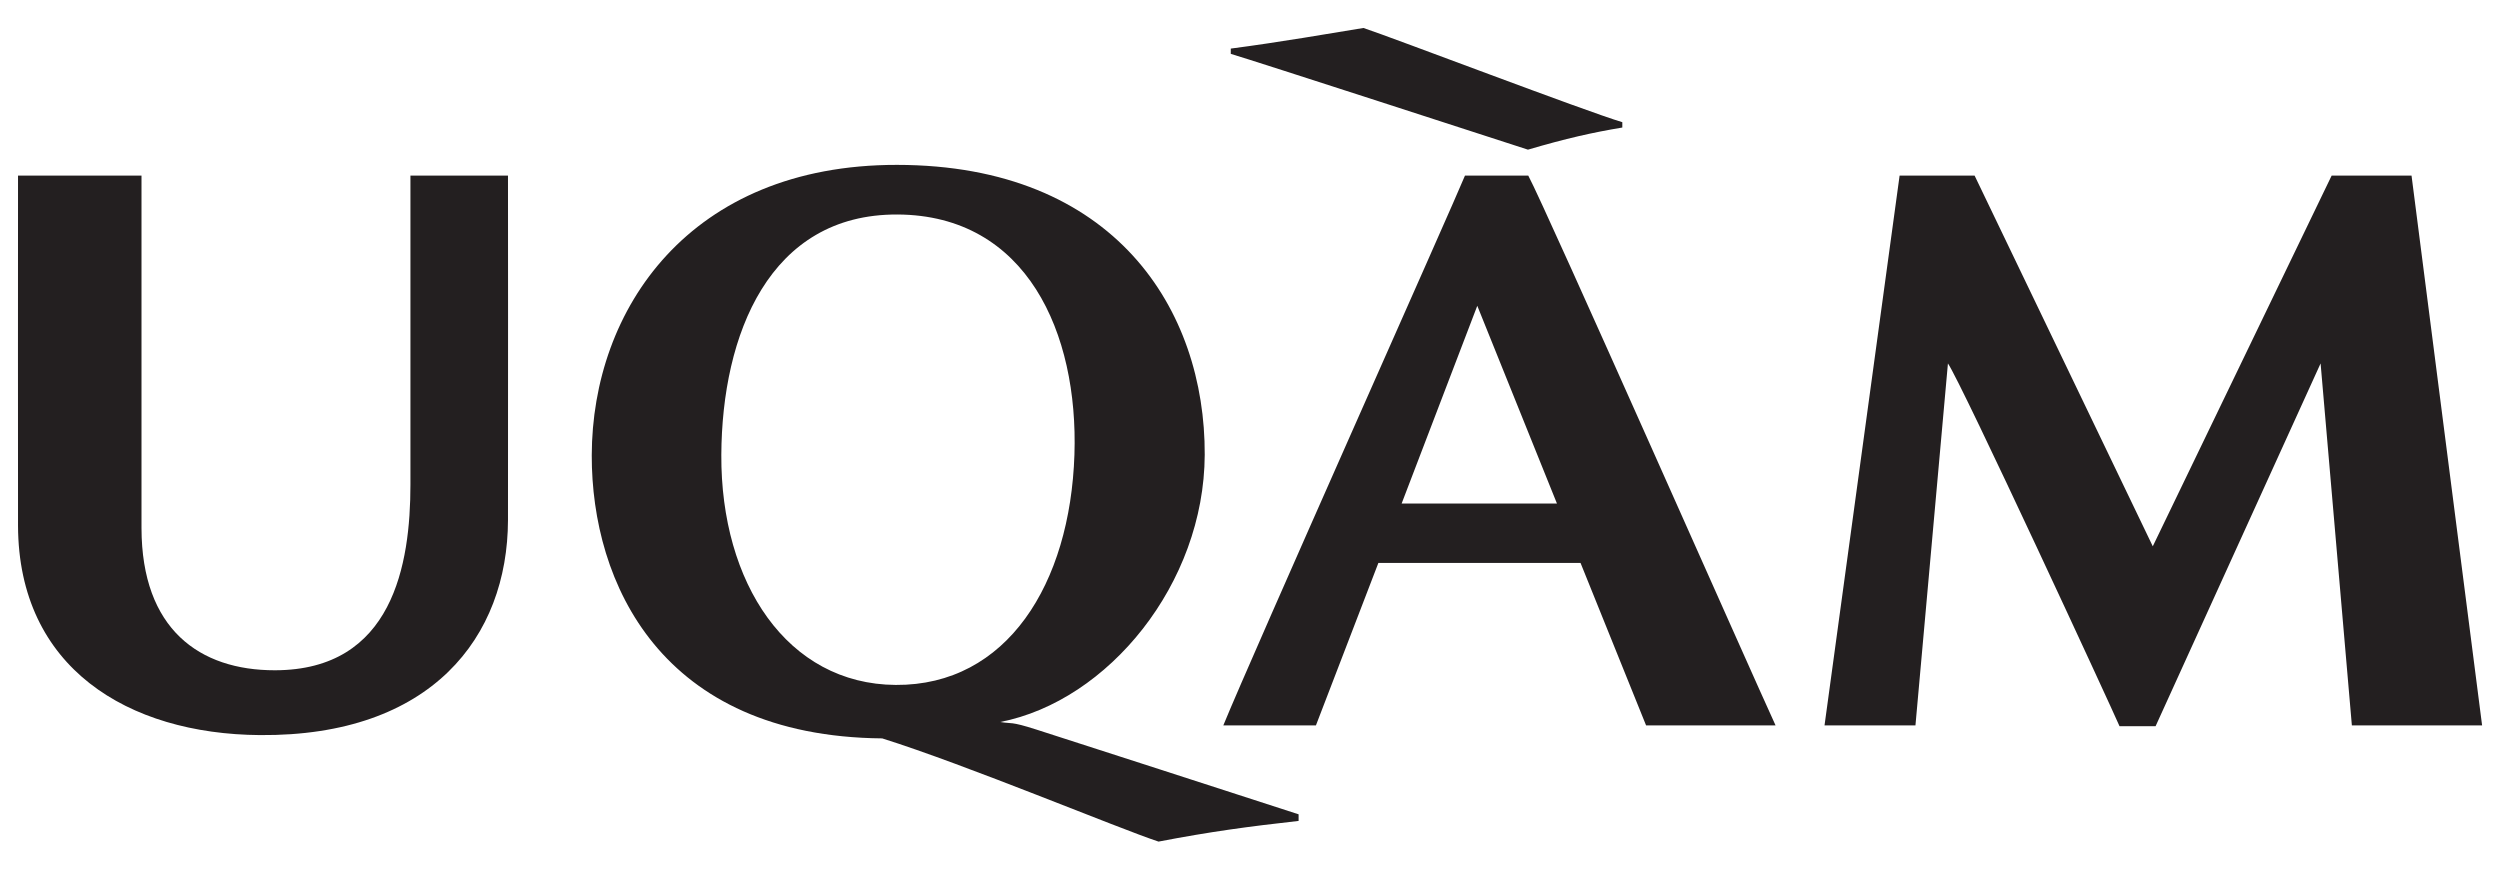
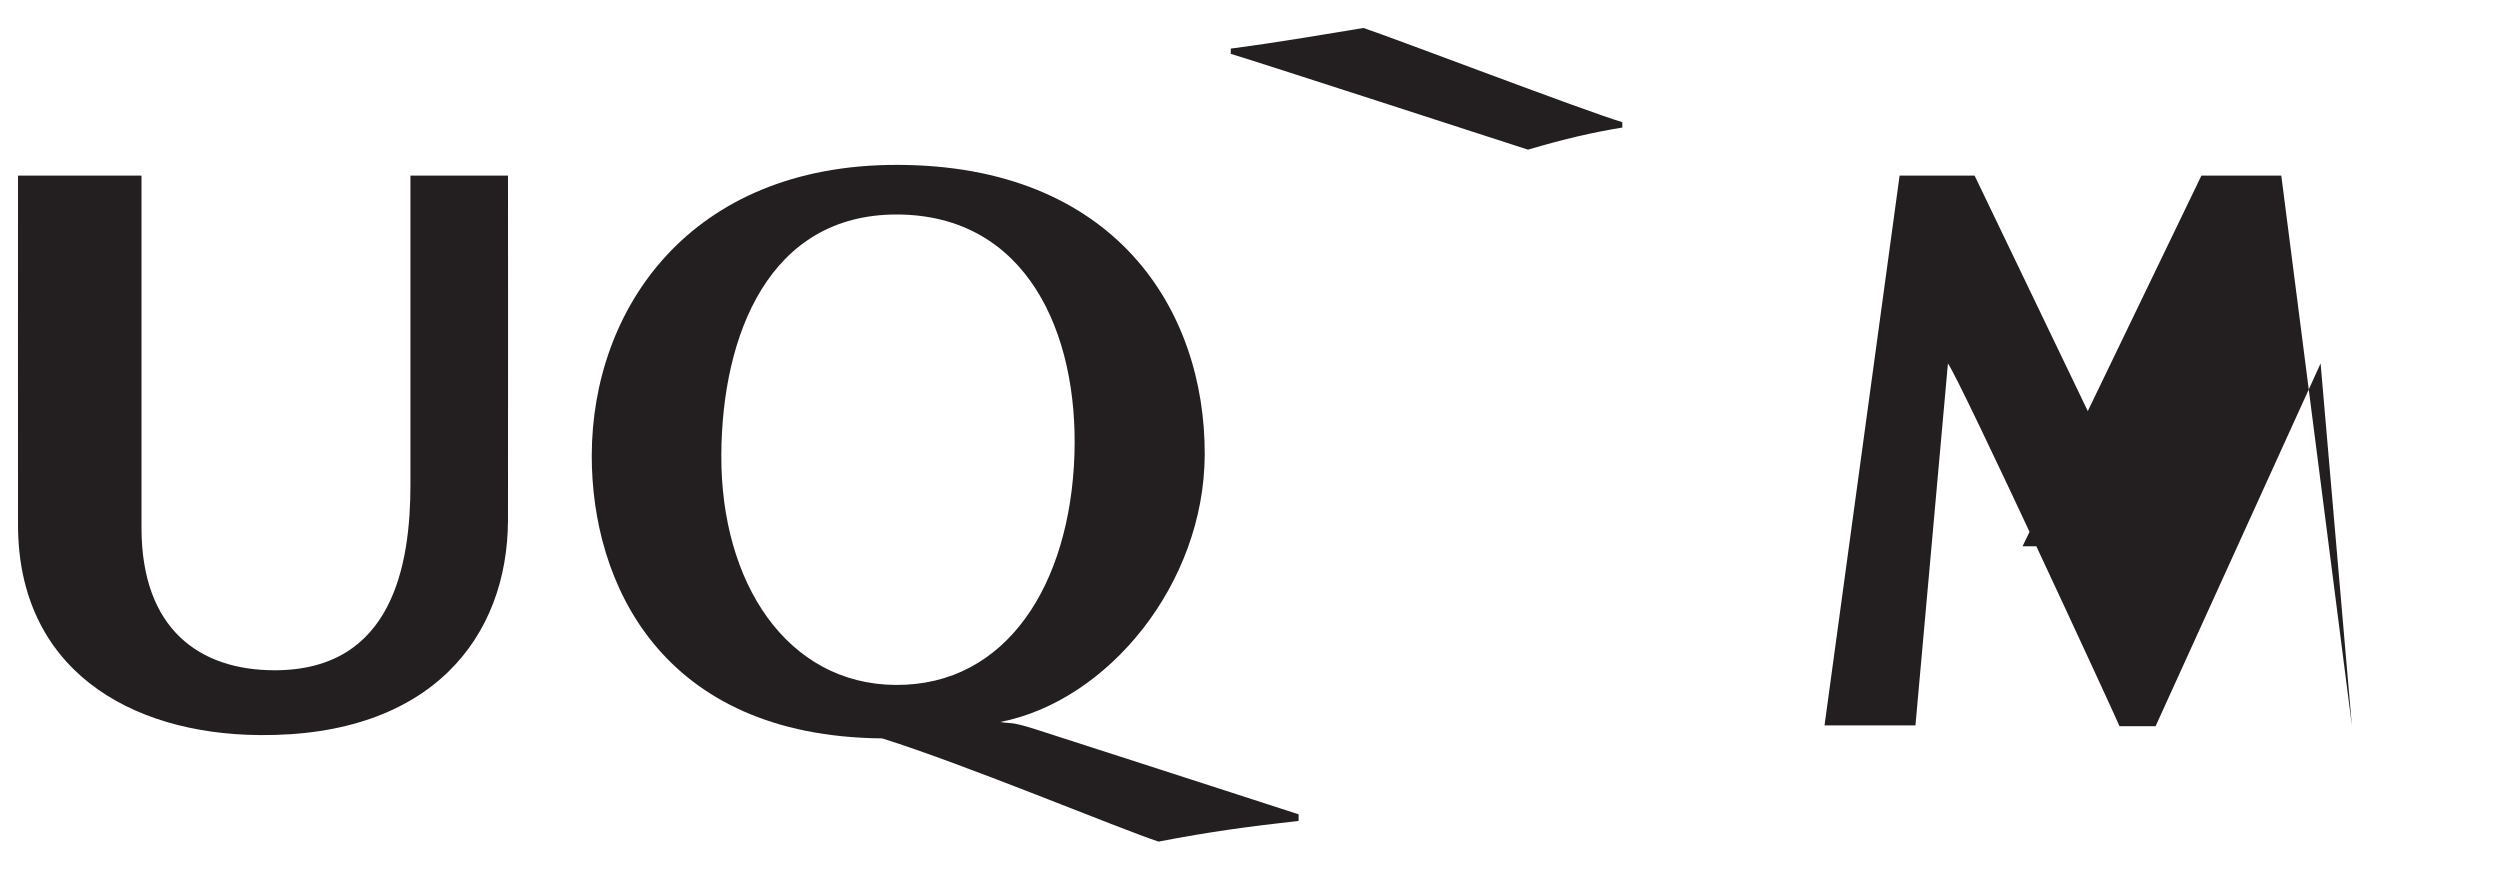
<svg xmlns="http://www.w3.org/2000/svg" id="Layer_1" version="1.1" viewBox="0 0 138 48">
  <defs>
    <style> .st0 { fill: #231f20; } </style>
  </defs>
  <path class="st0" d="M71.682,45.315c-2.757.308-4.856.589-7.731,1.141-2.223-.733-10.609-4.239-15.253-5.697-12.224-.109-16.046-8.596-16.033-15.621.015-8.07,5.399-16.046,16.848-16.037,12.03.009,17.021,8.004,16.988,16.002-.03,7.118-5.324,13.585-11.286,14.751.638.112.522-.056,2.001.42.956.308,12.364,3.986,14.467,4.676v.364ZM49.537,11.841c-7.07-.035-9.686,6.631-9.72,13.267-.036,7.076,3.635,12.661,9.626,12.7,6.138.04,9.631-5.57,9.866-12.714.22-6.706-2.623-13.218-9.772-13.254Z" />
-   <path class="st0" d="M76.086,31.075l-3.447,8.967h-5.112c1.517-3.722,12.786-28.97,13.339-30.348h3.495c.965,1.792,12.408,27.661,13.65,30.348h-7.147l-3.618-8.967h-11.161ZM85.944,27.796l-4.398-10.916-4.176,10.916h8.574Z" />
-   <path class="st0" d="M118.832,30.153l-9.834-20.46h-4.14l-4.144,30.348h5.019l1.793-19.98c.76,1.103,9.057,19.058,9.471,20.024h1.992l9.108-20.024,1.726,19.98h7.189l-3.895-30.348h-4.41l-9.872,20.46Z" />
+   <path class="st0" d="M118.832,30.153l-9.834-20.46h-4.14l-4.144,30.348h5.019l1.793-19.98c.76,1.103,9.057,19.058,9.471,20.024h1.992l9.108-20.024,1.726,19.98l-3.895-30.348h-4.41l-9.872,20.46Z" />
  <path class="st0" d="M22.656,9.693c0,3.792 0,15.41,0,17.065-.001,4.374-.957,10.234-7.482,10.241-4.157.004-7.356-2.267-7.363-7.848-.003-1.518,0-18.838,0-19.458H.995c0,3.033-.009,16.569,0,19.326.025,7.843,6.068,11.501,13.351,11.558,9.464.076,13.678-5.412,13.695-11.871.011-4.481,0-19.014,0-19.014h-5.386Z" />
  <path class="st0" d="M67.939,2.682c2.722-.356,5.485-.838,7.324-1.138,1.707.569,12.221,4.582,14.289,5.201v.295c-1.653.275-3.094.6-5.208,1.221-1.603-.517-15.009-4.874-16.405-5.288v-.291Z" />
</svg>